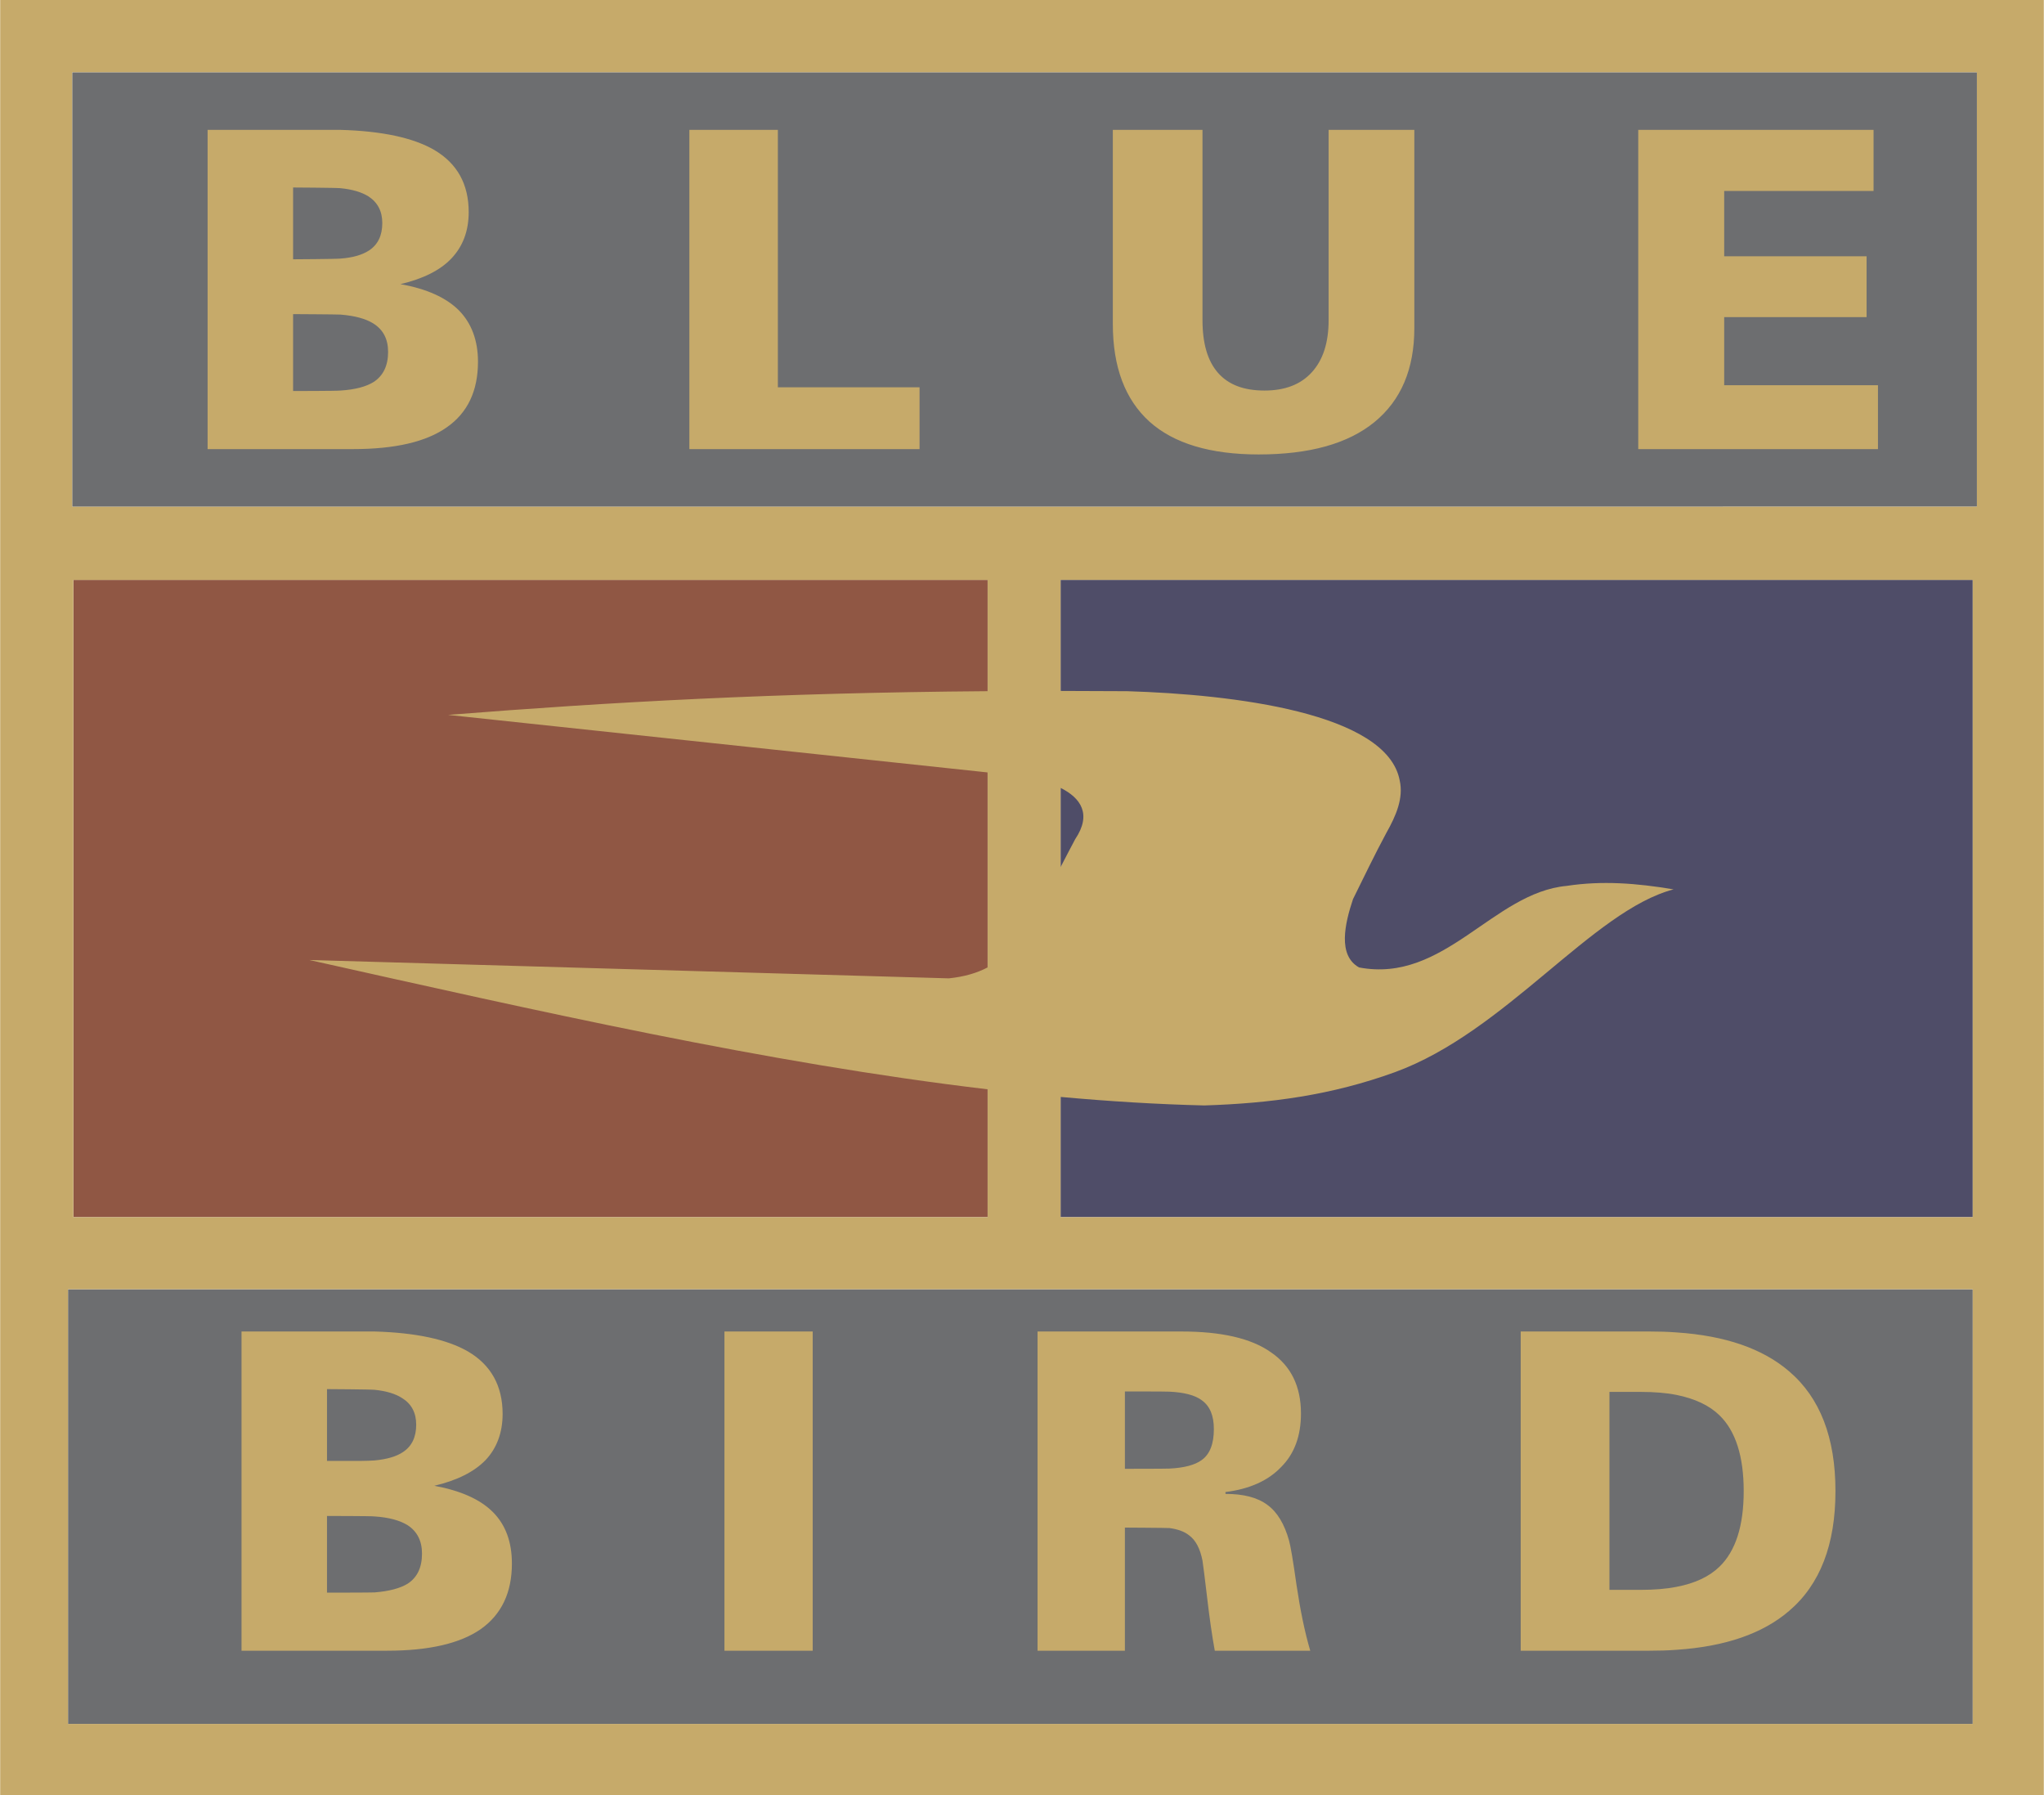
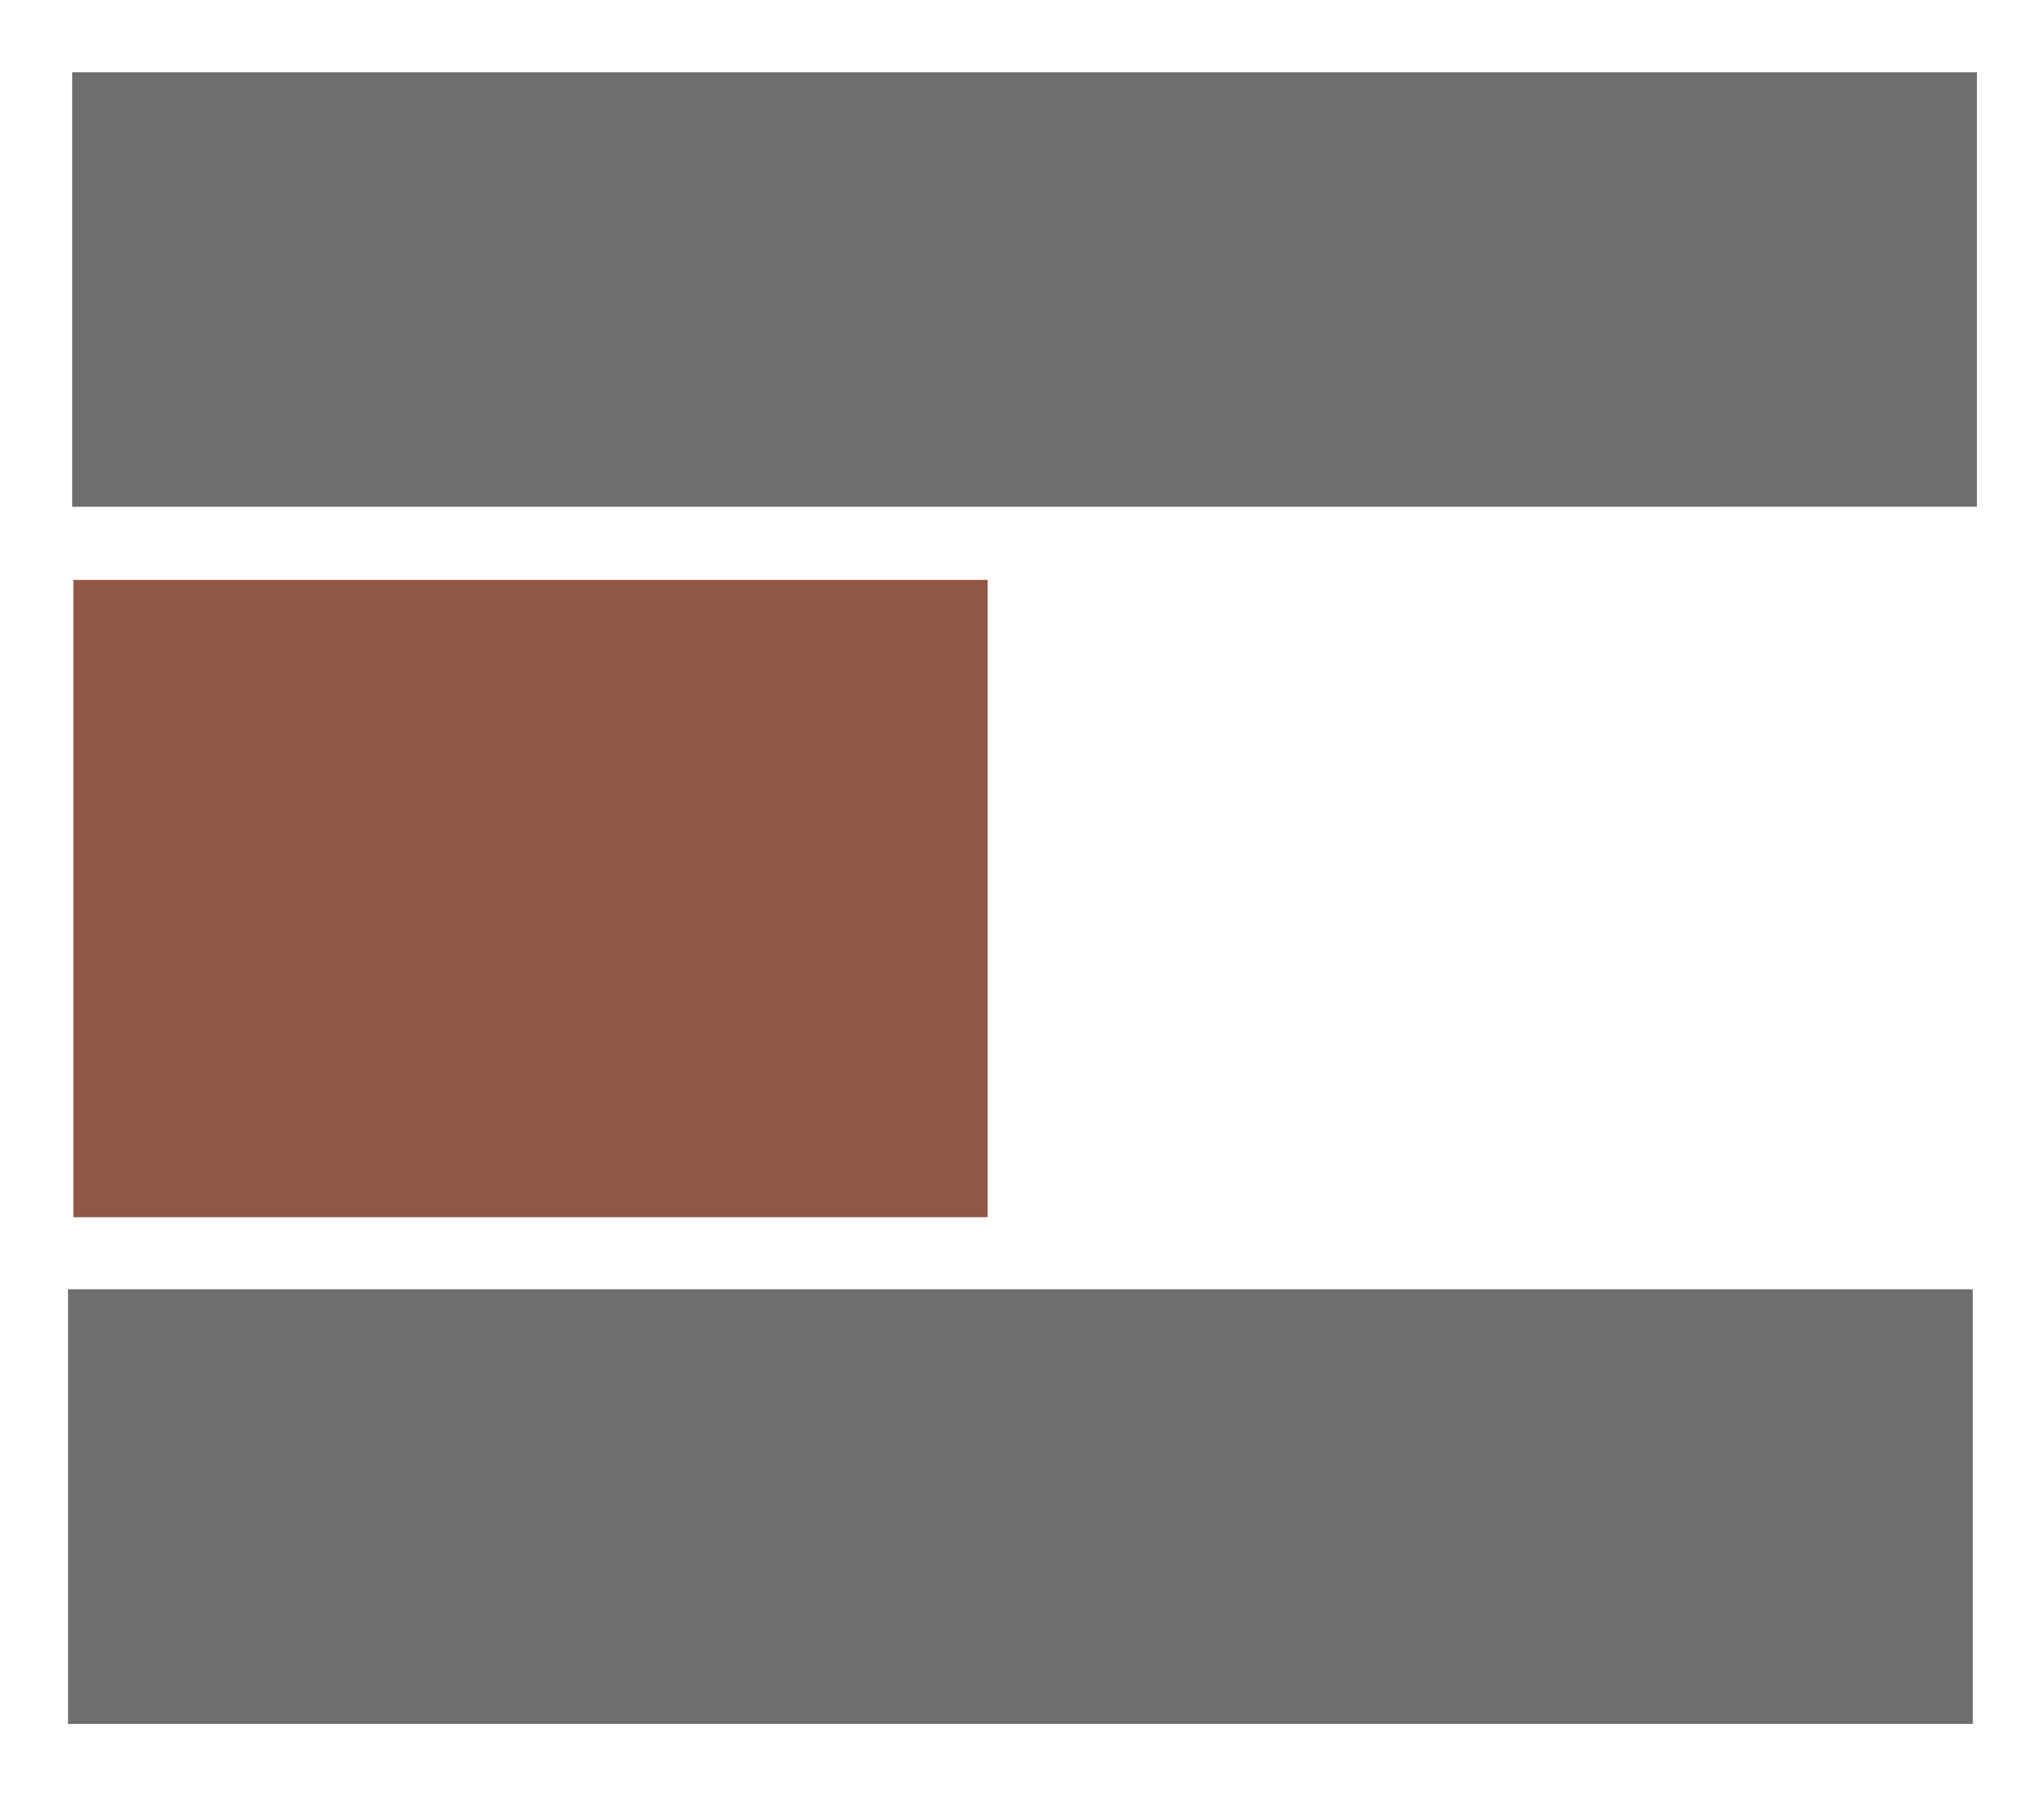
<svg xmlns="http://www.w3.org/2000/svg" width="2500" height="2195" viewBox="0 0 633.456 556.271">
  <path fill="#905744" d="M22.68 179.712h283.392v197.495H22.68V179.712z" />
-   <path fill="#4f4d68" d="M328.68 179.712h282.745v197.495H328.68V179.712z" />
  <path fill="#6d6e70" d="M21.024 399.527h590.401v134.711H21.024V399.527zM22.32 22.392h590.4v134.64H22.32V22.392z" />
-   <path d="M0 0v556.271h633.456V0H0zm611.425 534.238H21.024V399.527h590.401v134.711zM328.68 244.162c6.221 3.097 9.769 8.113 4.536 15.902-1.535 2.868-3.033 5.771-4.536 8.668v-24.57zm-22.608-29.965c-65.8.501-116.807 3.356-167.256 7.347l167.256 17.833v60.428c-3.411 1.785-7.321 2.902-12.024 3.387l-198.216-5.688c70.352 15.699 141.997 32.004 210.24 40.07v39.633H22.68V179.712h283.392v34.485zm305.353 163.01H328.68v-37.27c15.067 1.369 29.944 2.289 44.567 2.639 20.521-.648 39.385-3.168 59.04-10.297 34.416-12.527 61.2-50.041 86.401-56.664-11.521-1.944-22.249-2.736-33.121-1.08-22.824 2.088-37.943 30.312-64.368 25.271-6.695-3.744-4.392-13.607-1.872-21.168 3.385-6.839 6.696-13.751 10.297-20.447 3.096-5.473 5.399-10.872 4.176-16.345-3.959-20.952-51.553-26.64-84.456-27.647-7.058-.052-13.93-.077-20.664-.081v-34.407h282.745v197.496zm1.295-220.175H22.32V22.392h590.4v134.64z" fill="#c6aa6a" />
-   <path fill="#c6aa6a" d="M534.384 119.375V98.28h44.137V79.416h-44.137V59.184h46.296V40.248h-72.937v98.927h74.305v-19.8h-47.664zM124.056 88.055c7.056-1.655 12.384-4.319 15.84-7.991 3.527-3.744 5.328-8.496 5.328-14.328 0-8.712-3.601-15.12-10.729-19.296-6.479-3.744-16.128-5.832-29.016-6.192H64.294v98.928h45.072c12.96 0 22.68-2.231 29.088-6.768 6.408-4.464 9.648-11.232 9.648-20.304 0-6.624-2.017-11.952-5.904-15.912-3.958-3.96-10.006-6.696-18.142-8.137zM90.792 58.104s13.393.072 14.688.216c3.671.359 6.552 1.224 8.64 2.52 2.88 1.872 4.32 4.608 4.32 8.28 0 3.888-1.368 6.696-4.104 8.496-2.088 1.368-4.968 2.231-8.855 2.52-1.225.145-14.688.216-14.688.216V58.104h-.001zm24.984 60.264c-2.304 1.44-5.688 2.376-10.295 2.664-1.296.144-14.688.144-14.688.144V97.343s13.393.072 14.688.145c4.464.359 7.848 1.296 10.151 2.736 3.097 1.944 4.608 4.824 4.608 8.856 0 4.248-1.511 7.344-4.464 9.288zM241.056 40.248h-27.432v98.927h71.353v-19.151h-43.921V40.248zM411.768 99.216c0 6.984-1.728 12.312-5.184 16.127-3.456 3.816-8.353 5.688-14.688 5.688-6.408 0-11.16-1.8-14.4-5.472-3.238-3.672-4.822-9.144-4.822-16.344V40.248H344.88v60.12c0 13.392 3.816 23.472 11.377 30.312 7.559 6.769 18.862 10.152 33.839 10.152 15.696 0 27.647-3.312 35.855-10.008 8.28-6.769 12.385-16.488 12.385-29.16V40.248h-26.568v58.968zM399.527 477.504c-1.438-5.186-3.672-8.928-6.768-11.16-3.097-2.305-7.416-3.385-12.96-3.385v-.576c7.487-.936 13.248-3.527 17.279-7.775 4.105-4.104 6.12-9.648 6.12-16.561 0-8.424-3.095-14.76-9.358-19.008-6.121-4.32-15.409-6.408-27.649-6.408h-44.64v98.928h27.072v-38.16s12.815.072 13.823.145c2.593.359 4.608 1.08 6.048 2.232 2.089 1.512 3.456 4.176 4.178 7.848.215 1.439.719 5.256 1.439 11.447.719 6.193 1.512 11.736 2.375 16.488h29.592c-1.727-5.832-3.096-12.6-4.248-20.303-1.078-7.633-1.87-12.24-2.303-13.752zm-27.072-25.057c-2.016 1.512-5.399 2.447-10.008 2.664-1.008.072-13.823.072-13.823.072v-23.977s13.031 0 13.823.072c4.536.217 7.92 1.08 10.008 2.664 2.521 1.801 3.744 4.752 3.744 8.928 0 4.538-1.223 7.776-3.744 9.577zM554.472 424.943c-8.136-6.984-19.729-11.016-34.848-12.023-2.736-.217-5.545-.289-8.425-.289h-39.888v98.928h39.888c2.88 0 5.688-.072 8.425-.287 15.119-1.008 26.712-5.041 34.848-12.023 9.647-8.209 14.399-20.594 14.399-37.152 0-16.562-4.752-28.947-14.399-37.154zm-21.529 60.553c-3.168 3.096-7.632 5.184-13.319 6.264-3.24.648-6.984.936-11.089.936h-9.72v-61.344h9.72c4.104 0 7.849.287 11.089.936 5.688 1.152 10.151 3.24 13.319 6.336 4.968 4.824 7.488 12.672 7.488 23.473.001 10.798-2.52 18.575-7.488 23.399zM134.568 460.439c7.056-1.656 12.384-4.32 15.913-7.992 3.456-3.672 5.256-8.496 5.256-14.256 0-8.713-3.6-15.191-10.729-19.367-6.479-3.744-16.128-5.832-28.944-6.193H74.809v98.928h45.071c12.96 0 22.681-2.23 29.088-6.695 6.408-4.535 9.648-11.305 9.648-20.305 0-6.695-1.944-12.023-5.904-15.982-3.96-3.962-10.008-6.626-18.144-8.138zm-33.264-29.953s13.464.072 14.76.217c3.6.359 6.48 1.225 8.568 2.592 2.88 1.801 4.32 4.537 4.32 8.209 0 3.887-1.368 6.695-4.104 8.496-2.016 1.367-4.968 2.23-8.784 2.592-1.295.072-2.664.143-4.176.143h-10.584v-22.249zm25.056 60.266c-2.304 1.439-5.759 2.375-10.296 2.734-1.295.072-14.76.072-14.76.072v-23.76s13.464 0 14.76.145c4.392.287 7.776 1.225 10.152 2.664 3.024 1.943 4.536 4.896 4.536 8.855 0 4.249-1.44 7.345-4.392 9.29zM224.496 511.559h27.36v-98.928h-27.36v98.928z" />
</svg>